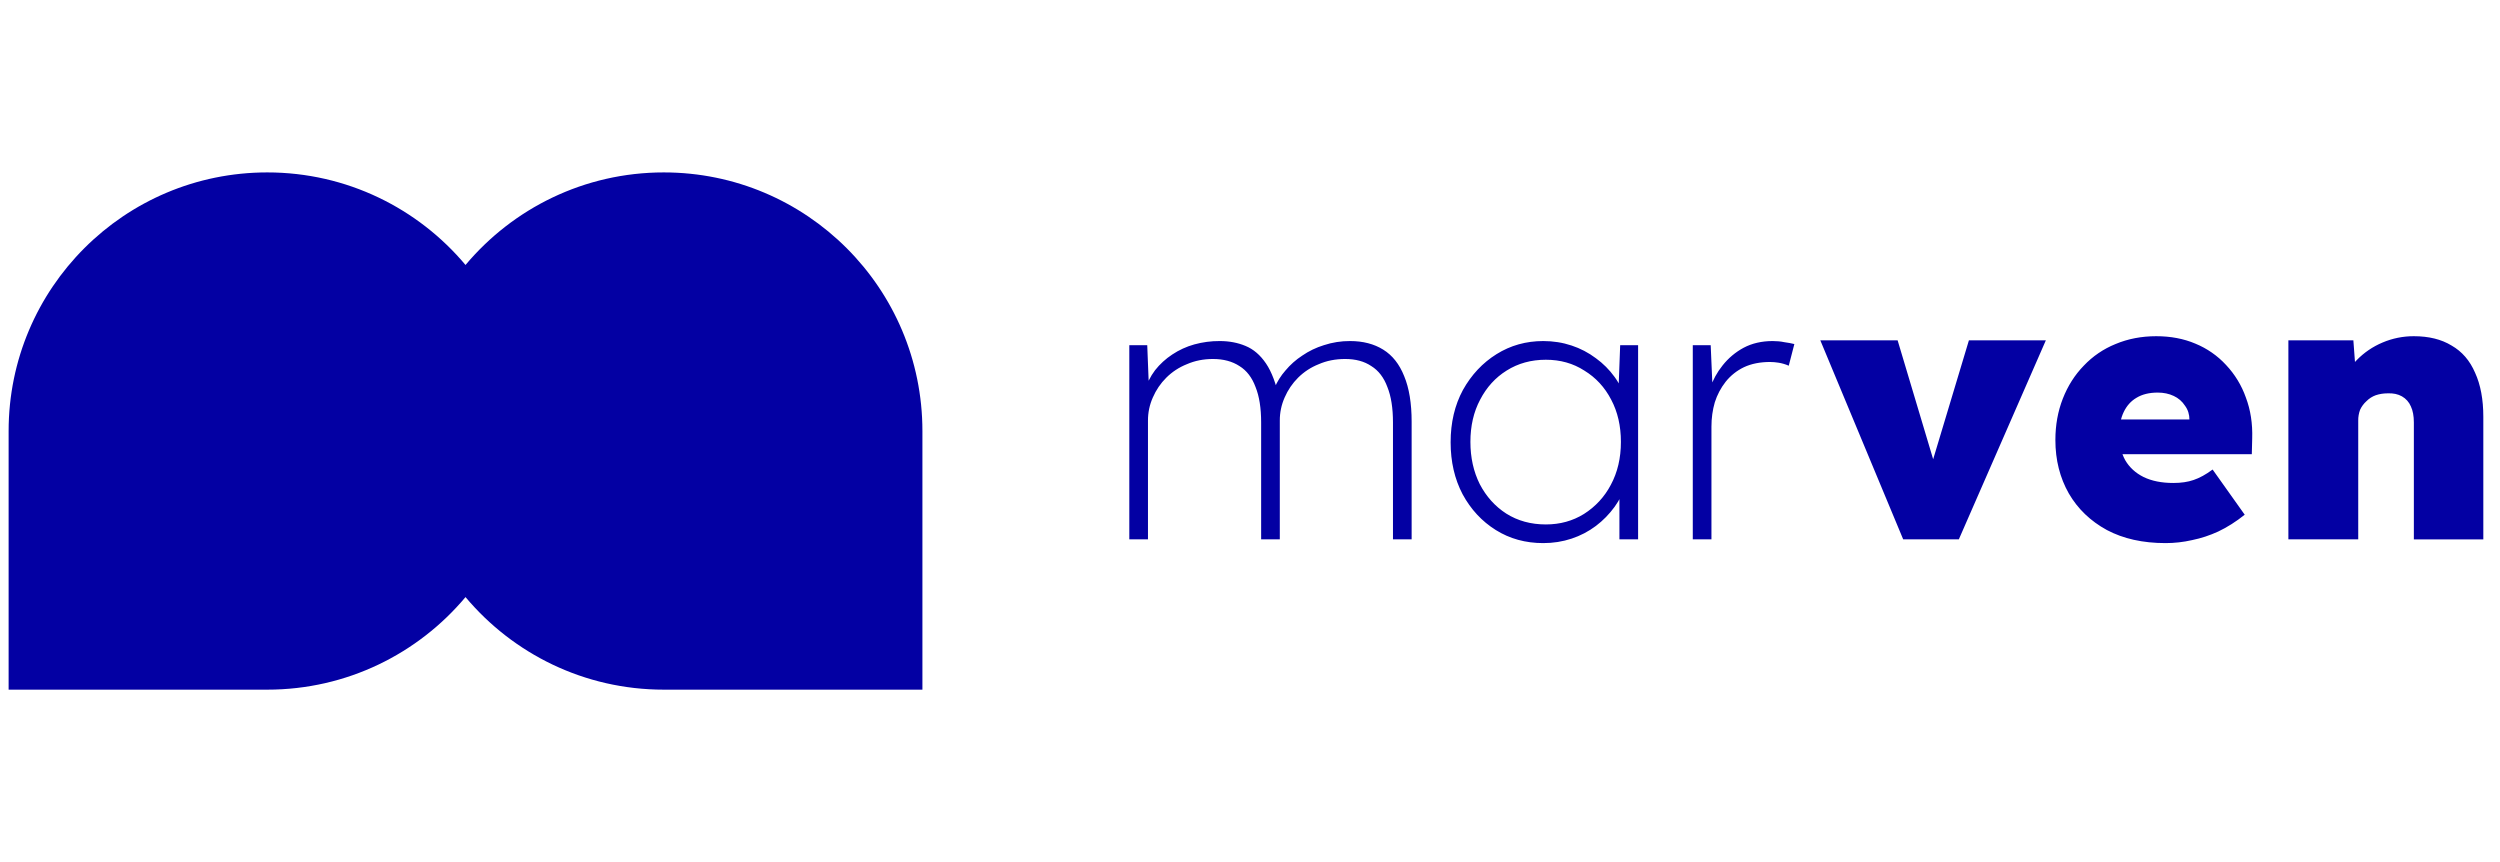
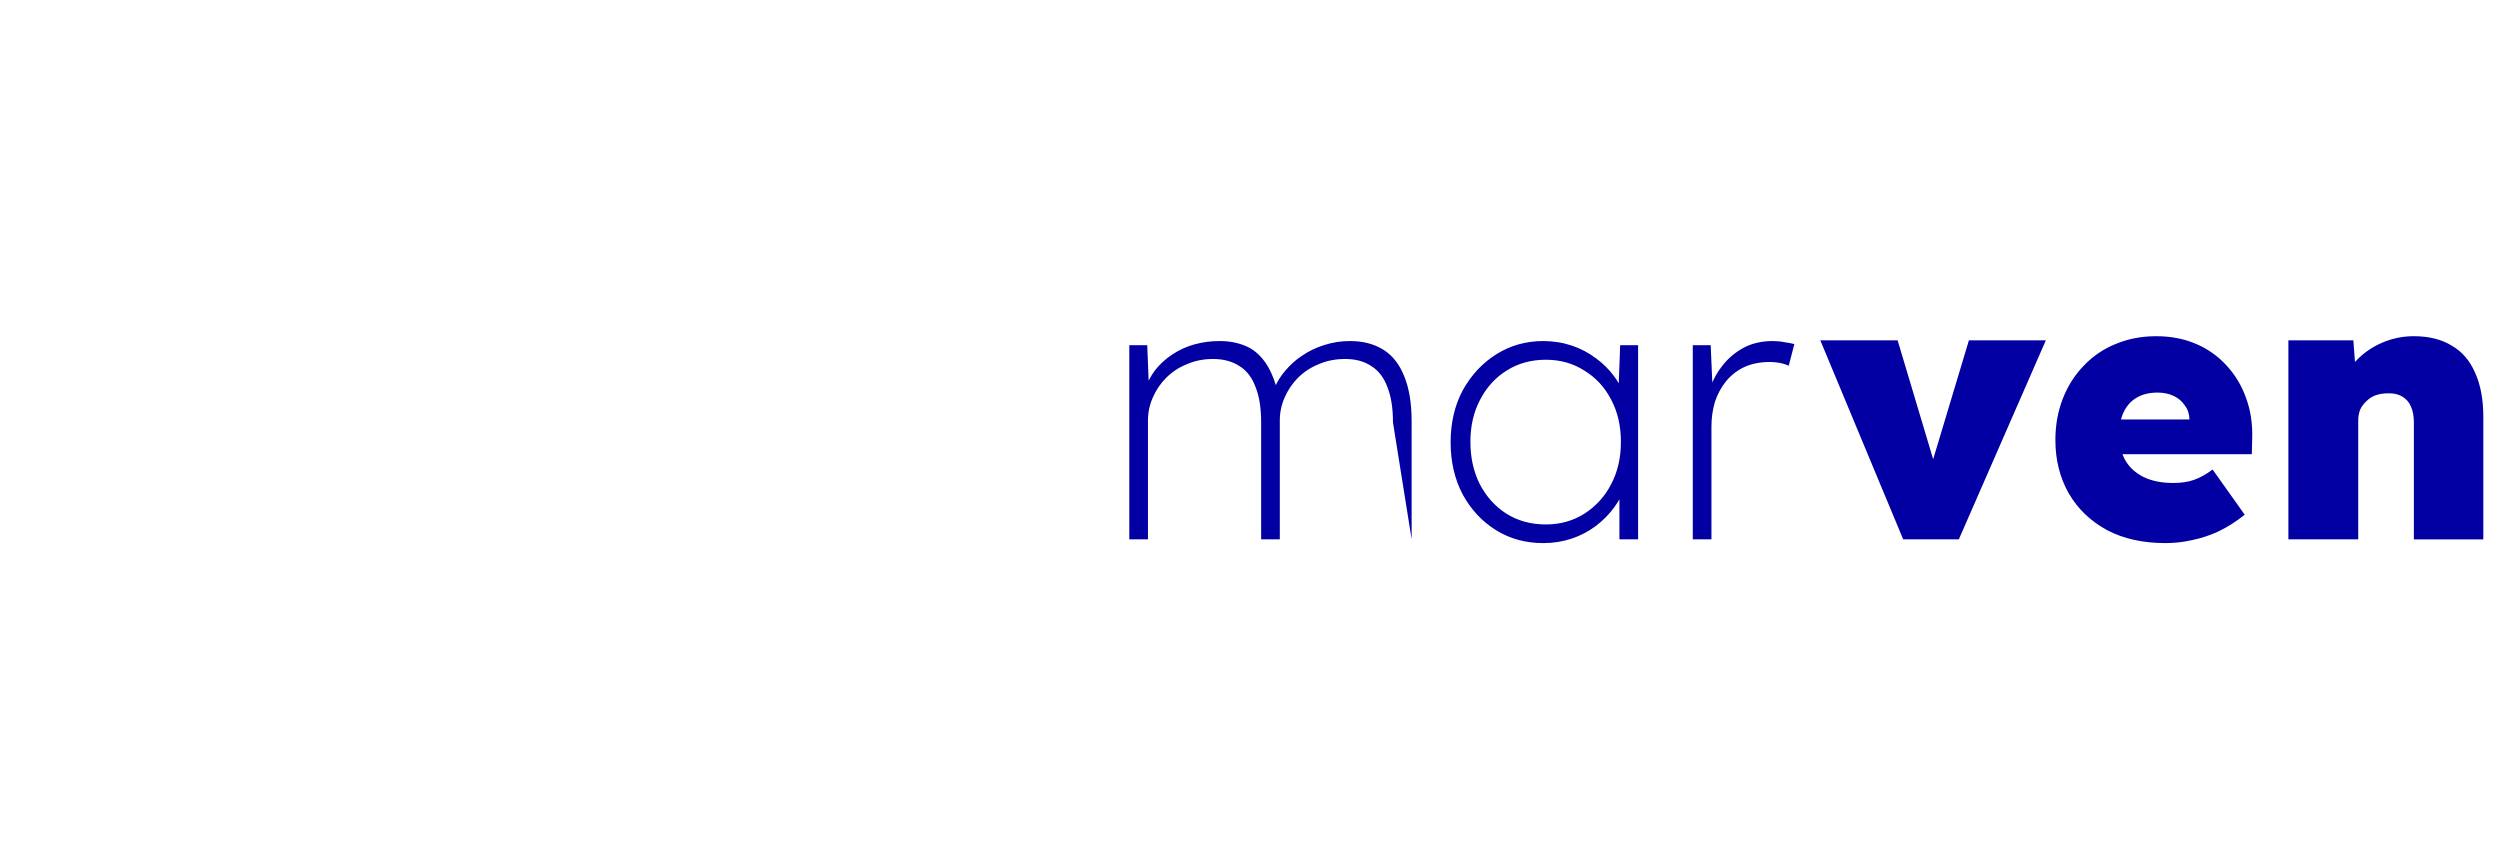
<svg xmlns="http://www.w3.org/2000/svg" width="116" height="40" fill="none">
-   <path d="M 12.4 8 C 5.772 8 0.4 13.372 0.4 20 L 0.4 32 L 12.4 32 C 16.094 32 19.399 30.33 21.6 27.705 C 23.801 30.33 27.106 32 30.8 32 L 42.8 32 L 42.8 20 C 42.8 13.372 37.427 8 30.8 8 C 27.106 8 23.801 9.67 21.6 12.295 C 19.399 9.67 16.094 8 12.4 8 Z" fill="rgb(3, 0, 163)" />
-   <path d="M 52.4 25.026 L 52.4 16.016 L 53.232 16.016 L 53.318 18.199 L 53.11 18.164 C 53.208 17.807 53.373 17.472 53.596 17.177 C 53.821 16.893 54.09 16.648 54.393 16.449 C 54.707 16.24 55.052 16.082 55.415 15.981 C 55.799 15.875 56.195 15.823 56.594 15.825 C 57.032 15.825 57.431 15.9 57.789 16.05 C 58.159 16.201 58.476 16.472 58.742 16.865 C 59.008 17.258 59.216 17.812 59.366 18.528 L 59.02 18.286 L 59.141 17.991 C 59.265 17.701 59.434 17.432 59.643 17.194 C 59.867 16.925 60.13 16.692 60.423 16.501 C 60.731 16.289 61.07 16.126 61.428 16.016 C 61.819 15.887 62.229 15.823 62.641 15.825 C 63.242 15.825 63.756 15.958 64.183 16.224 C 64.611 16.49 64.934 16.9 65.154 17.454 C 65.385 18.009 65.5 18.713 65.5 19.568 L 65.5 25.026 L 64.634 25.026 L 64.634 19.602 C 64.634 18.933 64.547 18.384 64.374 17.957 C 64.212 17.518 63.964 17.194 63.629 16.986 C 63.305 16.767 62.901 16.657 62.416 16.657 C 61.965 16.657 61.555 16.738 61.186 16.9 C 60.829 17.041 60.505 17.253 60.232 17.524 C 59.968 17.787 59.756 18.099 59.608 18.442 C 59.458 18.78 59.381 19.146 59.383 19.516 L 59.383 25.026 L 58.517 25.026 L 58.517 19.602 C 58.517 18.933 58.43 18.384 58.257 17.957 C 58.095 17.518 57.847 17.194 57.512 16.986 C 57.177 16.767 56.767 16.657 56.282 16.657 C 55.842 16.657 55.438 16.738 55.068 16.9 C 54.712 17.041 54.388 17.253 54.116 17.524 C 53.851 17.787 53.64 18.099 53.492 18.442 C 53.341 18.78 53.264 19.146 53.266 19.516 L 53.266 25.026 Z M 71.606 25.2 C 70.786 25.2 70.052 24.998 69.406 24.594 C 68.758 24.189 68.244 23.634 67.863 22.93 C 67.494 22.226 67.309 21.422 67.309 20.521 C 67.309 19.609 67.499 18.8 67.88 18.095 C 68.273 17.391 68.793 16.836 69.44 16.432 C 70.087 16.028 70.809 15.825 71.606 15.825 C 72.068 15.825 72.507 15.894 72.923 16.033 C 73.328 16.166 73.709 16.366 74.05 16.622 C 74.383 16.863 74.675 17.156 74.916 17.489 C 75.155 17.817 75.332 18.188 75.436 18.581 L 75.089 18.355 L 75.176 16.016 L 76.008 16.016 L 76.008 25.026 L 75.141 25.026 L 75.141 22.774 L 75.436 22.444 C 75.329 22.831 75.153 23.195 74.916 23.519 C 74.672 23.855 74.381 24.153 74.05 24.403 C 73.709 24.66 73.328 24.858 72.923 24.992 C 72.507 25.131 72.068 25.2 71.606 25.2 Z M 71.728 24.334 C 72.386 24.334 72.975 24.171 73.495 23.848 C 74.023 23.516 74.454 23.05 74.742 22.497 C 75.054 21.919 75.21 21.255 75.21 20.504 C 75.21 19.765 75.06 19.112 74.76 18.546 C 74.46 17.968 74.044 17.518 73.512 17.194 C 72.992 16.859 72.398 16.692 71.728 16.692 C 71.046 16.692 70.439 16.859 69.908 17.194 C 69.388 17.518 68.978 17.968 68.678 18.546 C 68.377 19.112 68.227 19.765 68.227 20.504 C 68.227 21.232 68.372 21.884 68.66 22.462 C 68.961 23.04 69.371 23.496 69.891 23.831 C 70.422 24.166 71.034 24.334 71.728 24.334 Z M 78.545 25.026 L 78.545 16.016 L 79.376 16.016 L 79.463 18.026 L 79.342 18.026 C 79.474 17.636 79.673 17.272 79.931 16.952 C 80.196 16.617 80.526 16.34 80.902 16.137 C 81.294 15.929 81.745 15.825 82.253 15.825 C 82.449 15.825 82.628 15.842 82.79 15.877 C 82.964 15.9 83.12 15.929 83.258 15.964 L 82.998 16.969 C 82.849 16.903 82.692 16.857 82.53 16.83 C 82.399 16.809 82.265 16.797 82.132 16.796 C 81.67 16.796 81.265 16.876 80.919 17.038 C 80.588 17.197 80.298 17.428 80.07 17.714 C 79.846 17.999 79.676 18.322 79.567 18.667 C 79.463 19.025 79.411 19.4 79.411 19.794 L 79.411 25.026 Z M 88.308 25.026 L 84.462 15.79 L 88.049 15.79 L 90.111 22.687 L 89.279 22.704 L 91.358 15.79 L 94.928 15.79 L 90.89 25.026 Z M 100.481 25.2 C 99.43 25.2 98.523 24.998 97.761 24.594 C 96.998 24.178 96.409 23.612 95.993 22.896 C 95.578 22.168 95.37 21.341 95.37 20.418 C 95.37 19.724 95.485 19.083 95.716 18.494 C 95.947 17.905 96.27 17.396 96.686 16.969 C 97.099 16.532 97.602 16.189 98.159 15.964 C 98.737 15.721 99.366 15.6 100.048 15.6 C 100.718 15.6 101.325 15.715 101.868 15.946 C 102.408 16.168 102.893 16.505 103.288 16.934 C 103.696 17.367 104.009 17.881 104.207 18.442 C 104.426 19.019 104.524 19.655 104.502 20.348 L 104.484 21.076 L 97.206 21.076 L 96.808 19.464 L 101.902 19.464 L 101.59 19.811 L 101.59 19.482 C 101.59 19.228 101.521 19.008 101.382 18.823 C 101.255 18.626 101.075 18.47 100.862 18.372 C 100.643 18.268 100.394 18.216 100.118 18.216 C 99.724 18.216 99.395 18.297 99.13 18.459 C 98.875 18.609 98.679 18.829 98.54 19.118 C 98.402 19.406 98.332 19.753 98.332 20.157 C 98.332 20.62 98.425 21.018 98.61 21.353 C 98.806 21.688 99.089 21.948 99.459 22.132 C 99.84 22.318 100.302 22.41 100.845 22.41 C 101.203 22.41 101.515 22.364 101.781 22.272 C 102.058 22.179 102.353 22.018 102.665 21.786 L 104.155 23.883 C 103.75 24.206 103.34 24.466 102.925 24.663 C 102.537 24.842 102.13 24.976 101.712 25.061 C 101.308 25.154 100.895 25.2 100.481 25.2 Z M 106.181 25.026 L 106.181 15.79 L 109.196 15.79 L 109.335 17.662 L 108.676 17.87 C 108.792 17.431 109.017 17.044 109.352 16.709 C 109.692 16.36 110.098 16.083 110.548 15.894 C 111.008 15.698 111.503 15.598 112.003 15.6 C 112.696 15.6 113.28 15.744 113.753 16.033 C 114.239 16.31 114.602 16.732 114.845 17.298 C 115.099 17.853 115.226 18.534 115.226 19.343 L 115.226 25.027 L 112.003 25.027 L 112.003 19.603 C 112.003 19.303 111.957 19.054 111.865 18.858 C 111.782 18.66 111.635 18.495 111.449 18.39 C 111.264 18.286 111.044 18.24 110.79 18.251 C 110.594 18.251 110.409 18.28 110.236 18.338 C 110.073 18.397 109.925 18.491 109.803 18.615 C 109.676 18.73 109.578 18.863 109.508 19.014 C 109.449 19.174 109.419 19.345 109.422 19.516 L 109.422 25.026 Z" fill="rgb(3, 0, 163)" />
+   <path d="M 52.4 25.026 L 52.4 16.016 L 53.232 16.016 L 53.318 18.199 L 53.11 18.164 C 53.208 17.807 53.373 17.472 53.596 17.177 C 53.821 16.893 54.09 16.648 54.393 16.449 C 54.707 16.24 55.052 16.082 55.415 15.981 C 55.799 15.875 56.195 15.823 56.594 15.825 C 57.032 15.825 57.431 15.9 57.789 16.05 C 58.159 16.201 58.476 16.472 58.742 16.865 C 59.008 17.258 59.216 17.812 59.366 18.528 L 59.02 18.286 L 59.141 17.991 C 59.265 17.701 59.434 17.432 59.643 17.194 C 59.867 16.925 60.13 16.692 60.423 16.501 C 60.731 16.289 61.07 16.126 61.428 16.016 C 61.819 15.887 62.229 15.823 62.641 15.825 C 63.242 15.825 63.756 15.958 64.183 16.224 C 64.611 16.49 64.934 16.9 65.154 17.454 C 65.385 18.009 65.5 18.713 65.5 19.568 L 65.5 25.026 L 64.634 19.602 C 64.634 18.933 64.547 18.384 64.374 17.957 C 64.212 17.518 63.964 17.194 63.629 16.986 C 63.305 16.767 62.901 16.657 62.416 16.657 C 61.965 16.657 61.555 16.738 61.186 16.9 C 60.829 17.041 60.505 17.253 60.232 17.524 C 59.968 17.787 59.756 18.099 59.608 18.442 C 59.458 18.78 59.381 19.146 59.383 19.516 L 59.383 25.026 L 58.517 25.026 L 58.517 19.602 C 58.517 18.933 58.43 18.384 58.257 17.957 C 58.095 17.518 57.847 17.194 57.512 16.986 C 57.177 16.767 56.767 16.657 56.282 16.657 C 55.842 16.657 55.438 16.738 55.068 16.9 C 54.712 17.041 54.388 17.253 54.116 17.524 C 53.851 17.787 53.64 18.099 53.492 18.442 C 53.341 18.78 53.264 19.146 53.266 19.516 L 53.266 25.026 Z M 71.606 25.2 C 70.786 25.2 70.052 24.998 69.406 24.594 C 68.758 24.189 68.244 23.634 67.863 22.93 C 67.494 22.226 67.309 21.422 67.309 20.521 C 67.309 19.609 67.499 18.8 67.88 18.095 C 68.273 17.391 68.793 16.836 69.44 16.432 C 70.087 16.028 70.809 15.825 71.606 15.825 C 72.068 15.825 72.507 15.894 72.923 16.033 C 73.328 16.166 73.709 16.366 74.05 16.622 C 74.383 16.863 74.675 17.156 74.916 17.489 C 75.155 17.817 75.332 18.188 75.436 18.581 L 75.089 18.355 L 75.176 16.016 L 76.008 16.016 L 76.008 25.026 L 75.141 25.026 L 75.141 22.774 L 75.436 22.444 C 75.329 22.831 75.153 23.195 74.916 23.519 C 74.672 23.855 74.381 24.153 74.05 24.403 C 73.709 24.66 73.328 24.858 72.923 24.992 C 72.507 25.131 72.068 25.2 71.606 25.2 Z M 71.728 24.334 C 72.386 24.334 72.975 24.171 73.495 23.848 C 74.023 23.516 74.454 23.05 74.742 22.497 C 75.054 21.919 75.21 21.255 75.21 20.504 C 75.21 19.765 75.06 19.112 74.76 18.546 C 74.46 17.968 74.044 17.518 73.512 17.194 C 72.992 16.859 72.398 16.692 71.728 16.692 C 71.046 16.692 70.439 16.859 69.908 17.194 C 69.388 17.518 68.978 17.968 68.678 18.546 C 68.377 19.112 68.227 19.765 68.227 20.504 C 68.227 21.232 68.372 21.884 68.66 22.462 C 68.961 23.04 69.371 23.496 69.891 23.831 C 70.422 24.166 71.034 24.334 71.728 24.334 Z M 78.545 25.026 L 78.545 16.016 L 79.376 16.016 L 79.463 18.026 L 79.342 18.026 C 79.474 17.636 79.673 17.272 79.931 16.952 C 80.196 16.617 80.526 16.34 80.902 16.137 C 81.294 15.929 81.745 15.825 82.253 15.825 C 82.449 15.825 82.628 15.842 82.79 15.877 C 82.964 15.9 83.12 15.929 83.258 15.964 L 82.998 16.969 C 82.849 16.903 82.692 16.857 82.53 16.83 C 82.399 16.809 82.265 16.797 82.132 16.796 C 81.67 16.796 81.265 16.876 80.919 17.038 C 80.588 17.197 80.298 17.428 80.07 17.714 C 79.846 17.999 79.676 18.322 79.567 18.667 C 79.463 19.025 79.411 19.4 79.411 19.794 L 79.411 25.026 Z M 88.308 25.026 L 84.462 15.79 L 88.049 15.79 L 90.111 22.687 L 89.279 22.704 L 91.358 15.79 L 94.928 15.79 L 90.89 25.026 Z M 100.481 25.2 C 99.43 25.2 98.523 24.998 97.761 24.594 C 96.998 24.178 96.409 23.612 95.993 22.896 C 95.578 22.168 95.37 21.341 95.37 20.418 C 95.37 19.724 95.485 19.083 95.716 18.494 C 95.947 17.905 96.27 17.396 96.686 16.969 C 97.099 16.532 97.602 16.189 98.159 15.964 C 98.737 15.721 99.366 15.6 100.048 15.6 C 100.718 15.6 101.325 15.715 101.868 15.946 C 102.408 16.168 102.893 16.505 103.288 16.934 C 103.696 17.367 104.009 17.881 104.207 18.442 C 104.426 19.019 104.524 19.655 104.502 20.348 L 104.484 21.076 L 97.206 21.076 L 96.808 19.464 L 101.902 19.464 L 101.59 19.811 L 101.59 19.482 C 101.59 19.228 101.521 19.008 101.382 18.823 C 101.255 18.626 101.075 18.47 100.862 18.372 C 100.643 18.268 100.394 18.216 100.118 18.216 C 99.724 18.216 99.395 18.297 99.13 18.459 C 98.875 18.609 98.679 18.829 98.54 19.118 C 98.402 19.406 98.332 19.753 98.332 20.157 C 98.332 20.62 98.425 21.018 98.61 21.353 C 98.806 21.688 99.089 21.948 99.459 22.132 C 99.84 22.318 100.302 22.41 100.845 22.41 C 101.203 22.41 101.515 22.364 101.781 22.272 C 102.058 22.179 102.353 22.018 102.665 21.786 L 104.155 23.883 C 103.75 24.206 103.34 24.466 102.925 24.663 C 102.537 24.842 102.13 24.976 101.712 25.061 C 101.308 25.154 100.895 25.2 100.481 25.2 Z M 106.181 25.026 L 106.181 15.79 L 109.196 15.79 L 109.335 17.662 L 108.676 17.87 C 108.792 17.431 109.017 17.044 109.352 16.709 C 109.692 16.36 110.098 16.083 110.548 15.894 C 111.008 15.698 111.503 15.598 112.003 15.6 C 112.696 15.6 113.28 15.744 113.753 16.033 C 114.239 16.31 114.602 16.732 114.845 17.298 C 115.099 17.853 115.226 18.534 115.226 19.343 L 115.226 25.027 L 112.003 25.027 L 112.003 19.603 C 112.003 19.303 111.957 19.054 111.865 18.858 C 111.782 18.66 111.635 18.495 111.449 18.39 C 111.264 18.286 111.044 18.24 110.79 18.251 C 110.594 18.251 110.409 18.28 110.236 18.338 C 110.073 18.397 109.925 18.491 109.803 18.615 C 109.676 18.73 109.578 18.863 109.508 19.014 C 109.449 19.174 109.419 19.345 109.422 19.516 L 109.422 25.026 Z" fill="rgb(3, 0, 163)" />
</svg>